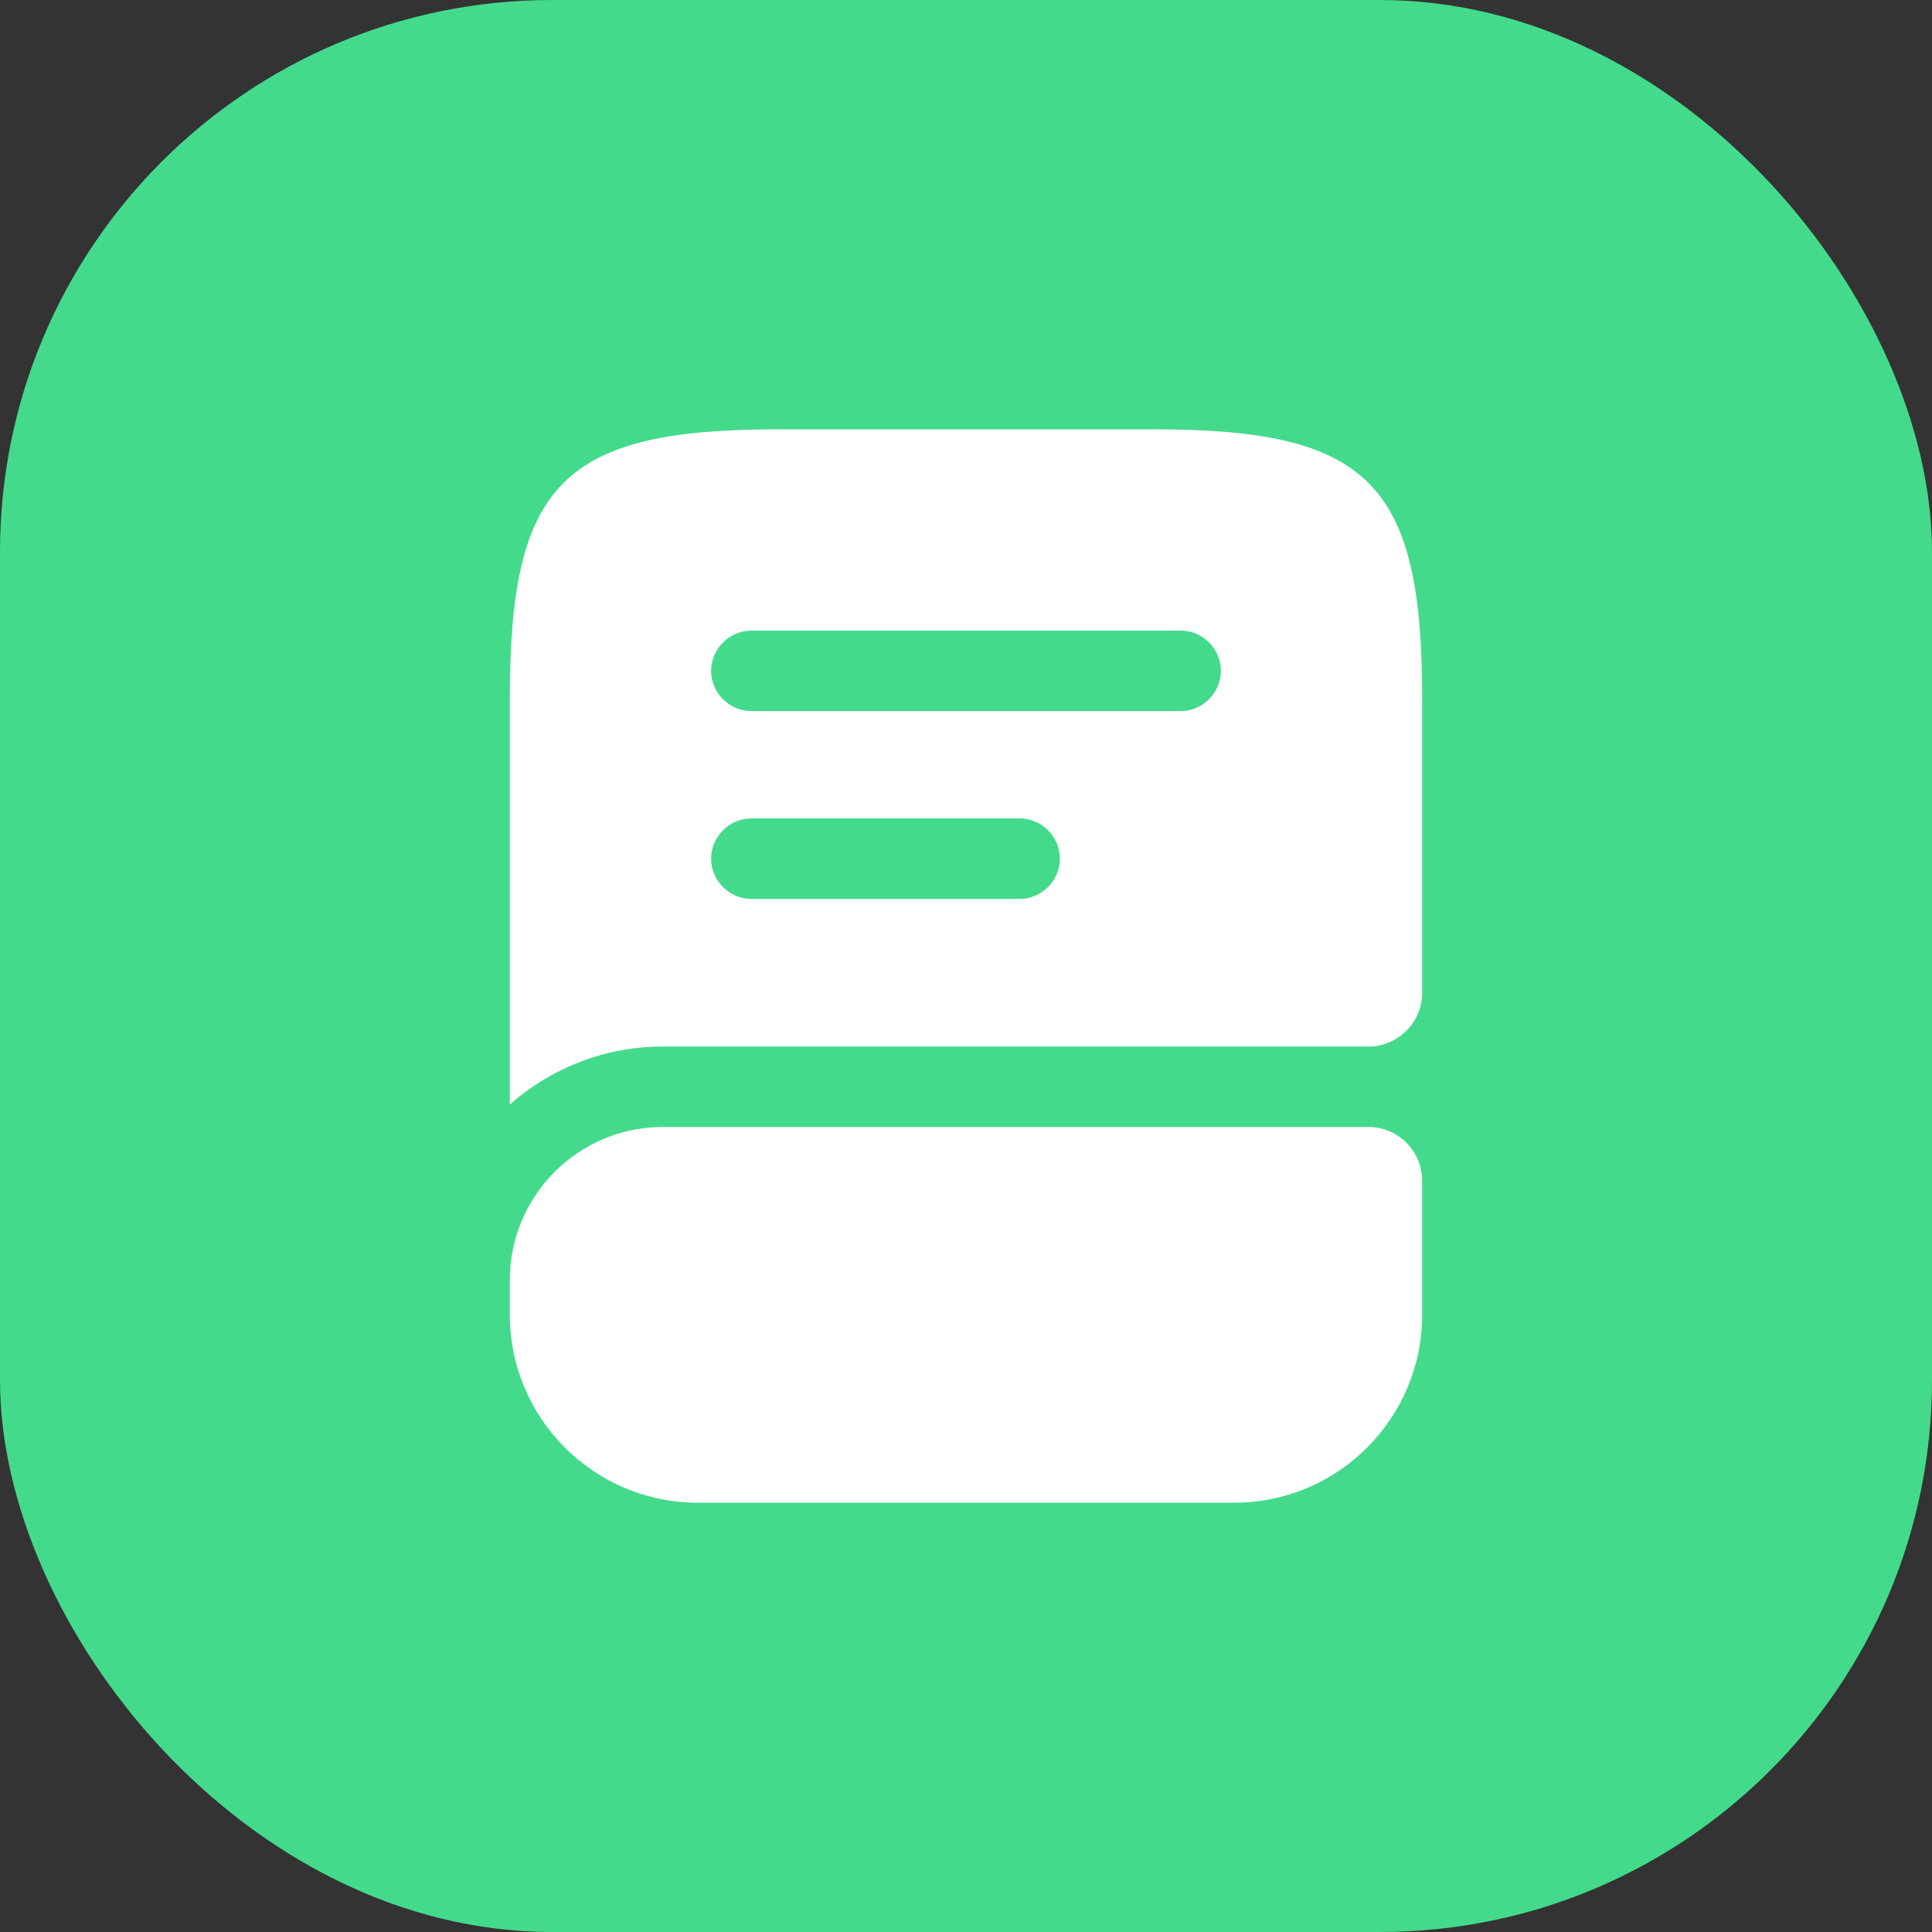
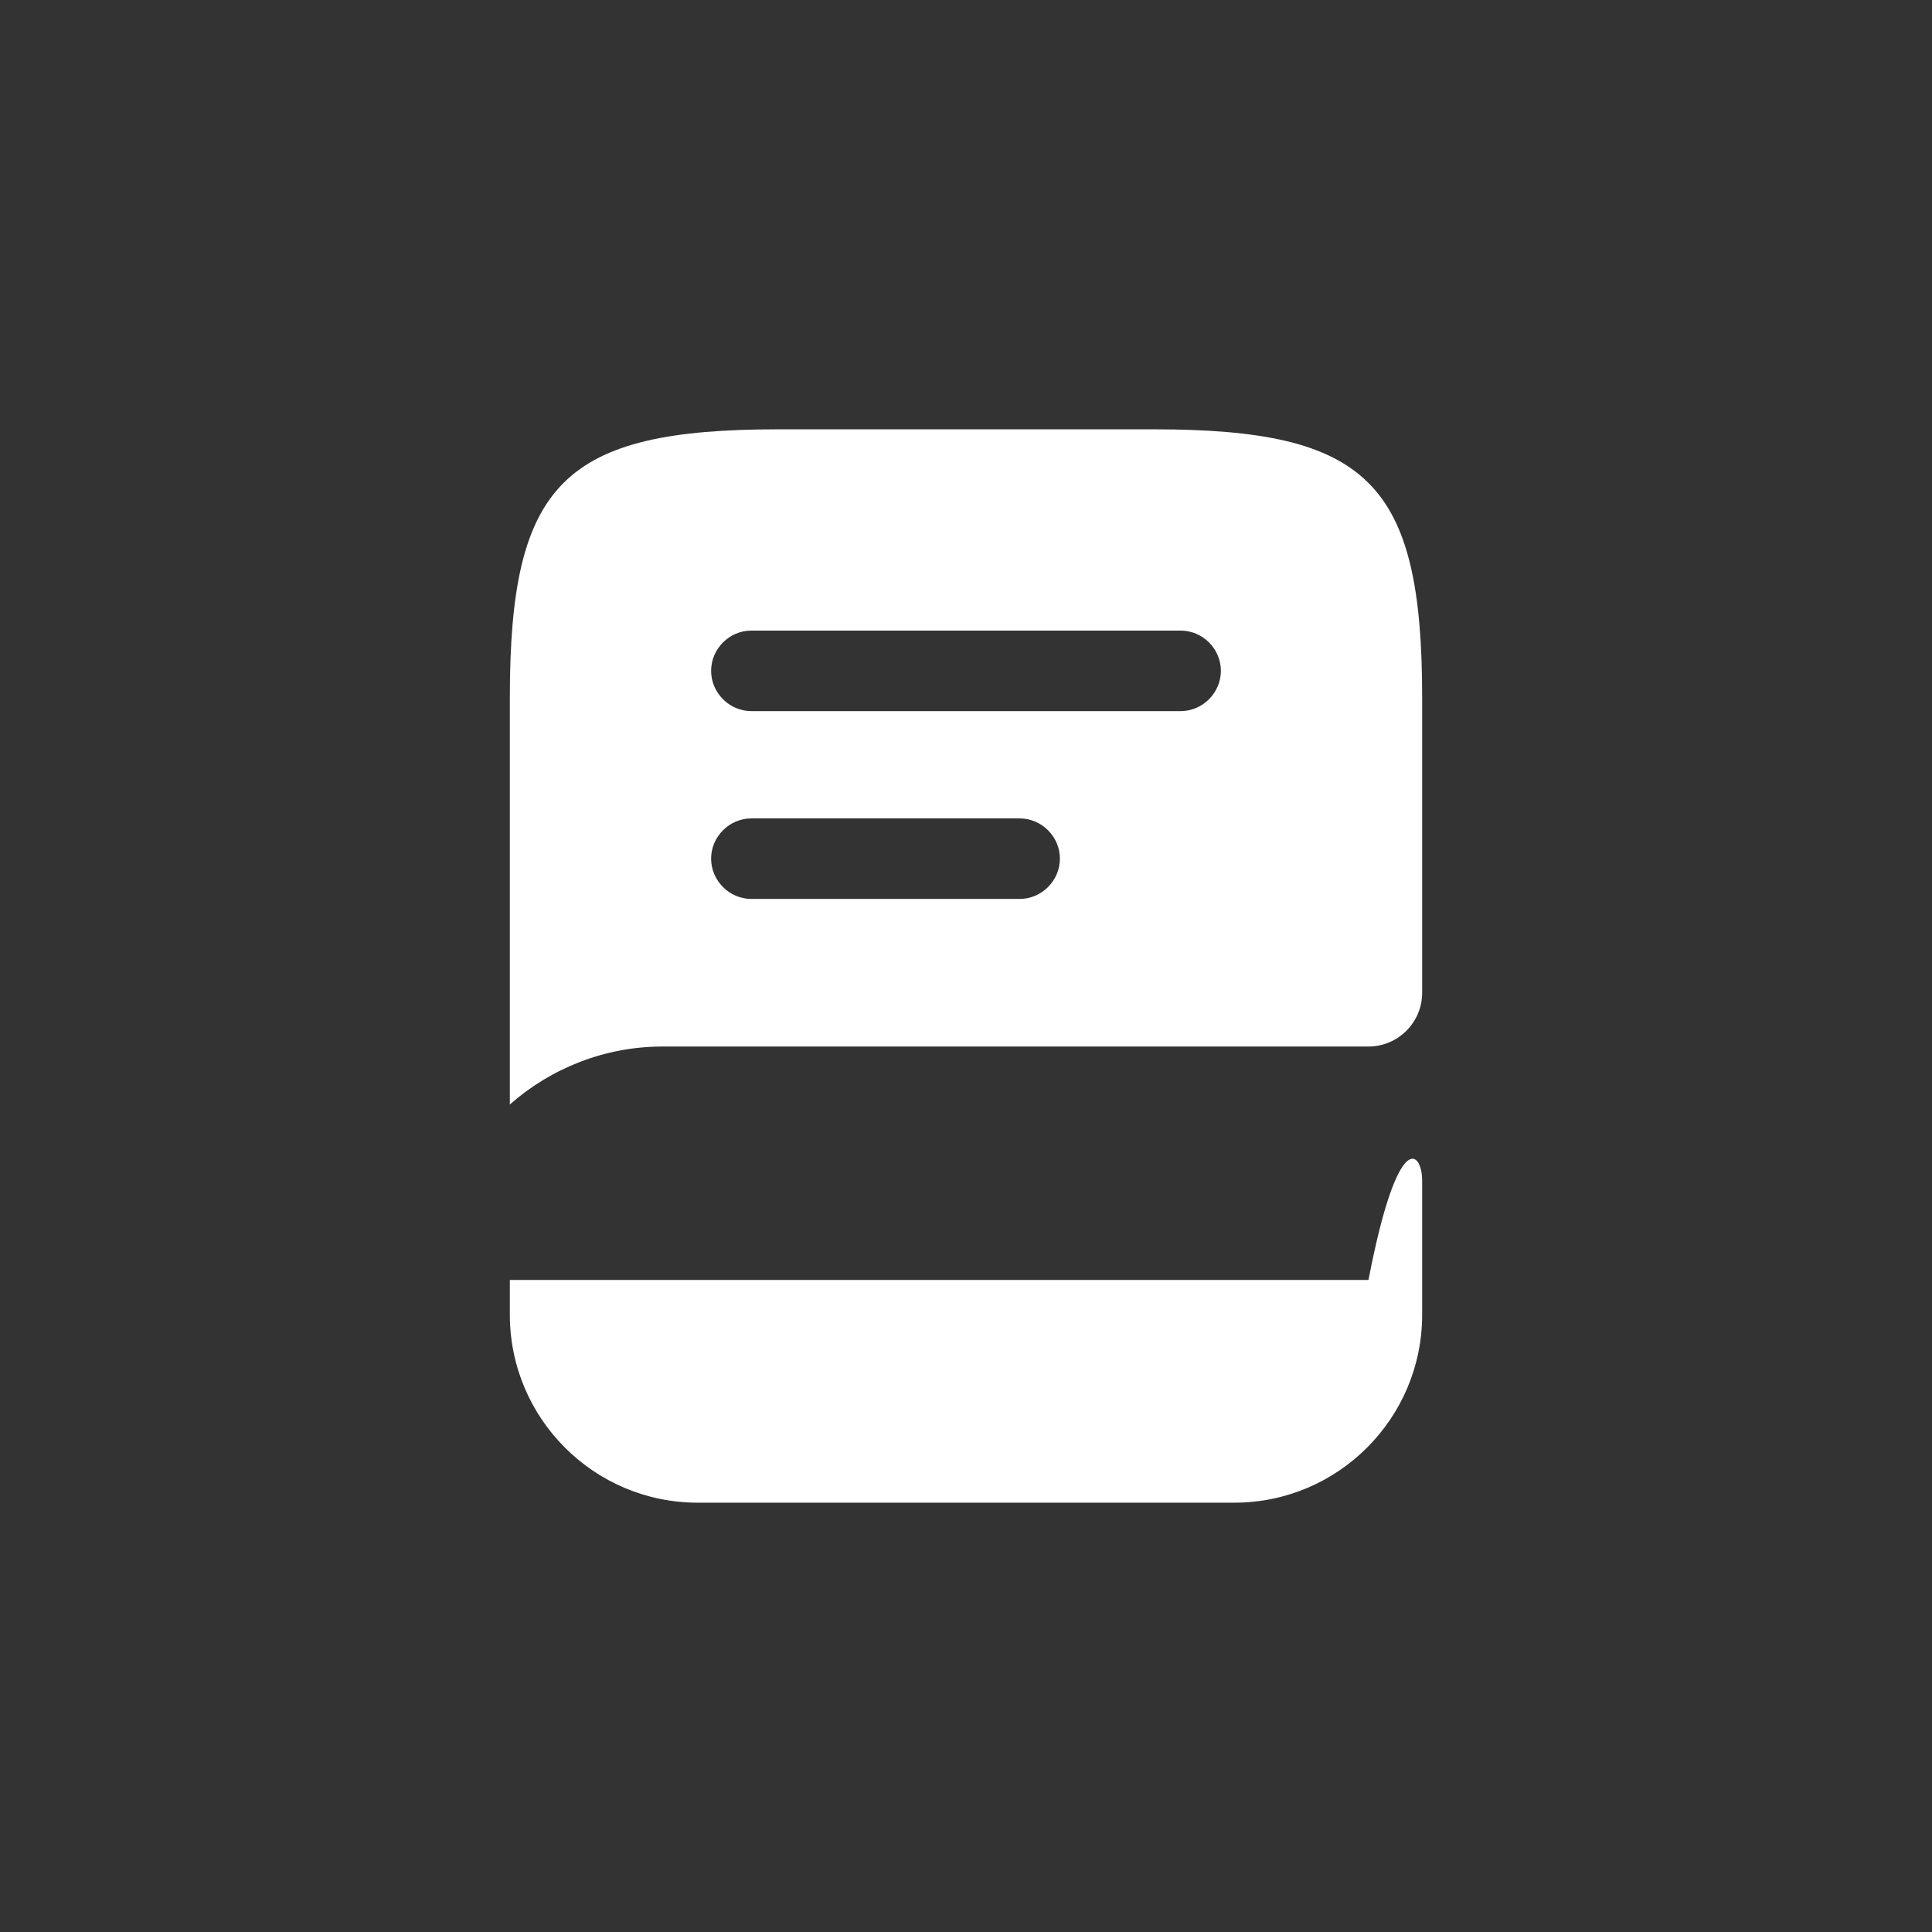
<svg xmlns="http://www.w3.org/2000/svg" width="28" height="28" viewBox="0 0 28 28" fill="none">
  <rect x="0" y="0" width="28" height="28" fill="#333333" stroke="none" />
-   <rect width="28" height="28" rx="8" fill="#44DA8C" />
-   <path d="M20.611 17.111V19.055C20.611 20.557 19.39 21.778 17.889 21.778H10.111C8.61 21.778 7.389 20.557 7.389 19.055V18.55C7.389 17.329 8.384 16.333 9.605 16.333H19.833C20.261 16.333 20.611 16.683 20.611 17.111Z" fill="white" />
+   <path d="M20.611 17.111V19.055C20.611 20.557 19.39 21.778 17.889 21.778H10.111C8.61 21.778 7.389 20.557 7.389 19.055V18.55H19.833C20.261 16.333 20.611 16.683 20.611 17.111Z" fill="white" />
  <path d="M16.722 6.222H11.278C8.167 6.222 7.389 7 7.389 10.111V16.007C7.98 15.486 8.758 15.167 9.605 15.167H19.833C20.261 15.167 20.611 14.817 20.611 14.389V10.111C20.611 7 19.833 6.222 16.722 6.222ZM14.778 13.028H10.889C10.57 13.028 10.306 12.763 10.306 12.444C10.306 12.126 10.57 11.861 10.889 11.861H14.778C15.097 11.861 15.361 12.126 15.361 12.444C15.361 12.763 15.097 13.028 14.778 13.028ZM17.111 10.306H10.889C10.57 10.306 10.306 10.041 10.306 9.722C10.306 9.403 10.57 9.139 10.889 9.139H17.111C17.43 9.139 17.694 9.403 17.694 9.722C17.694 10.041 17.43 10.306 17.111 10.306Z" fill="white" />
</svg>